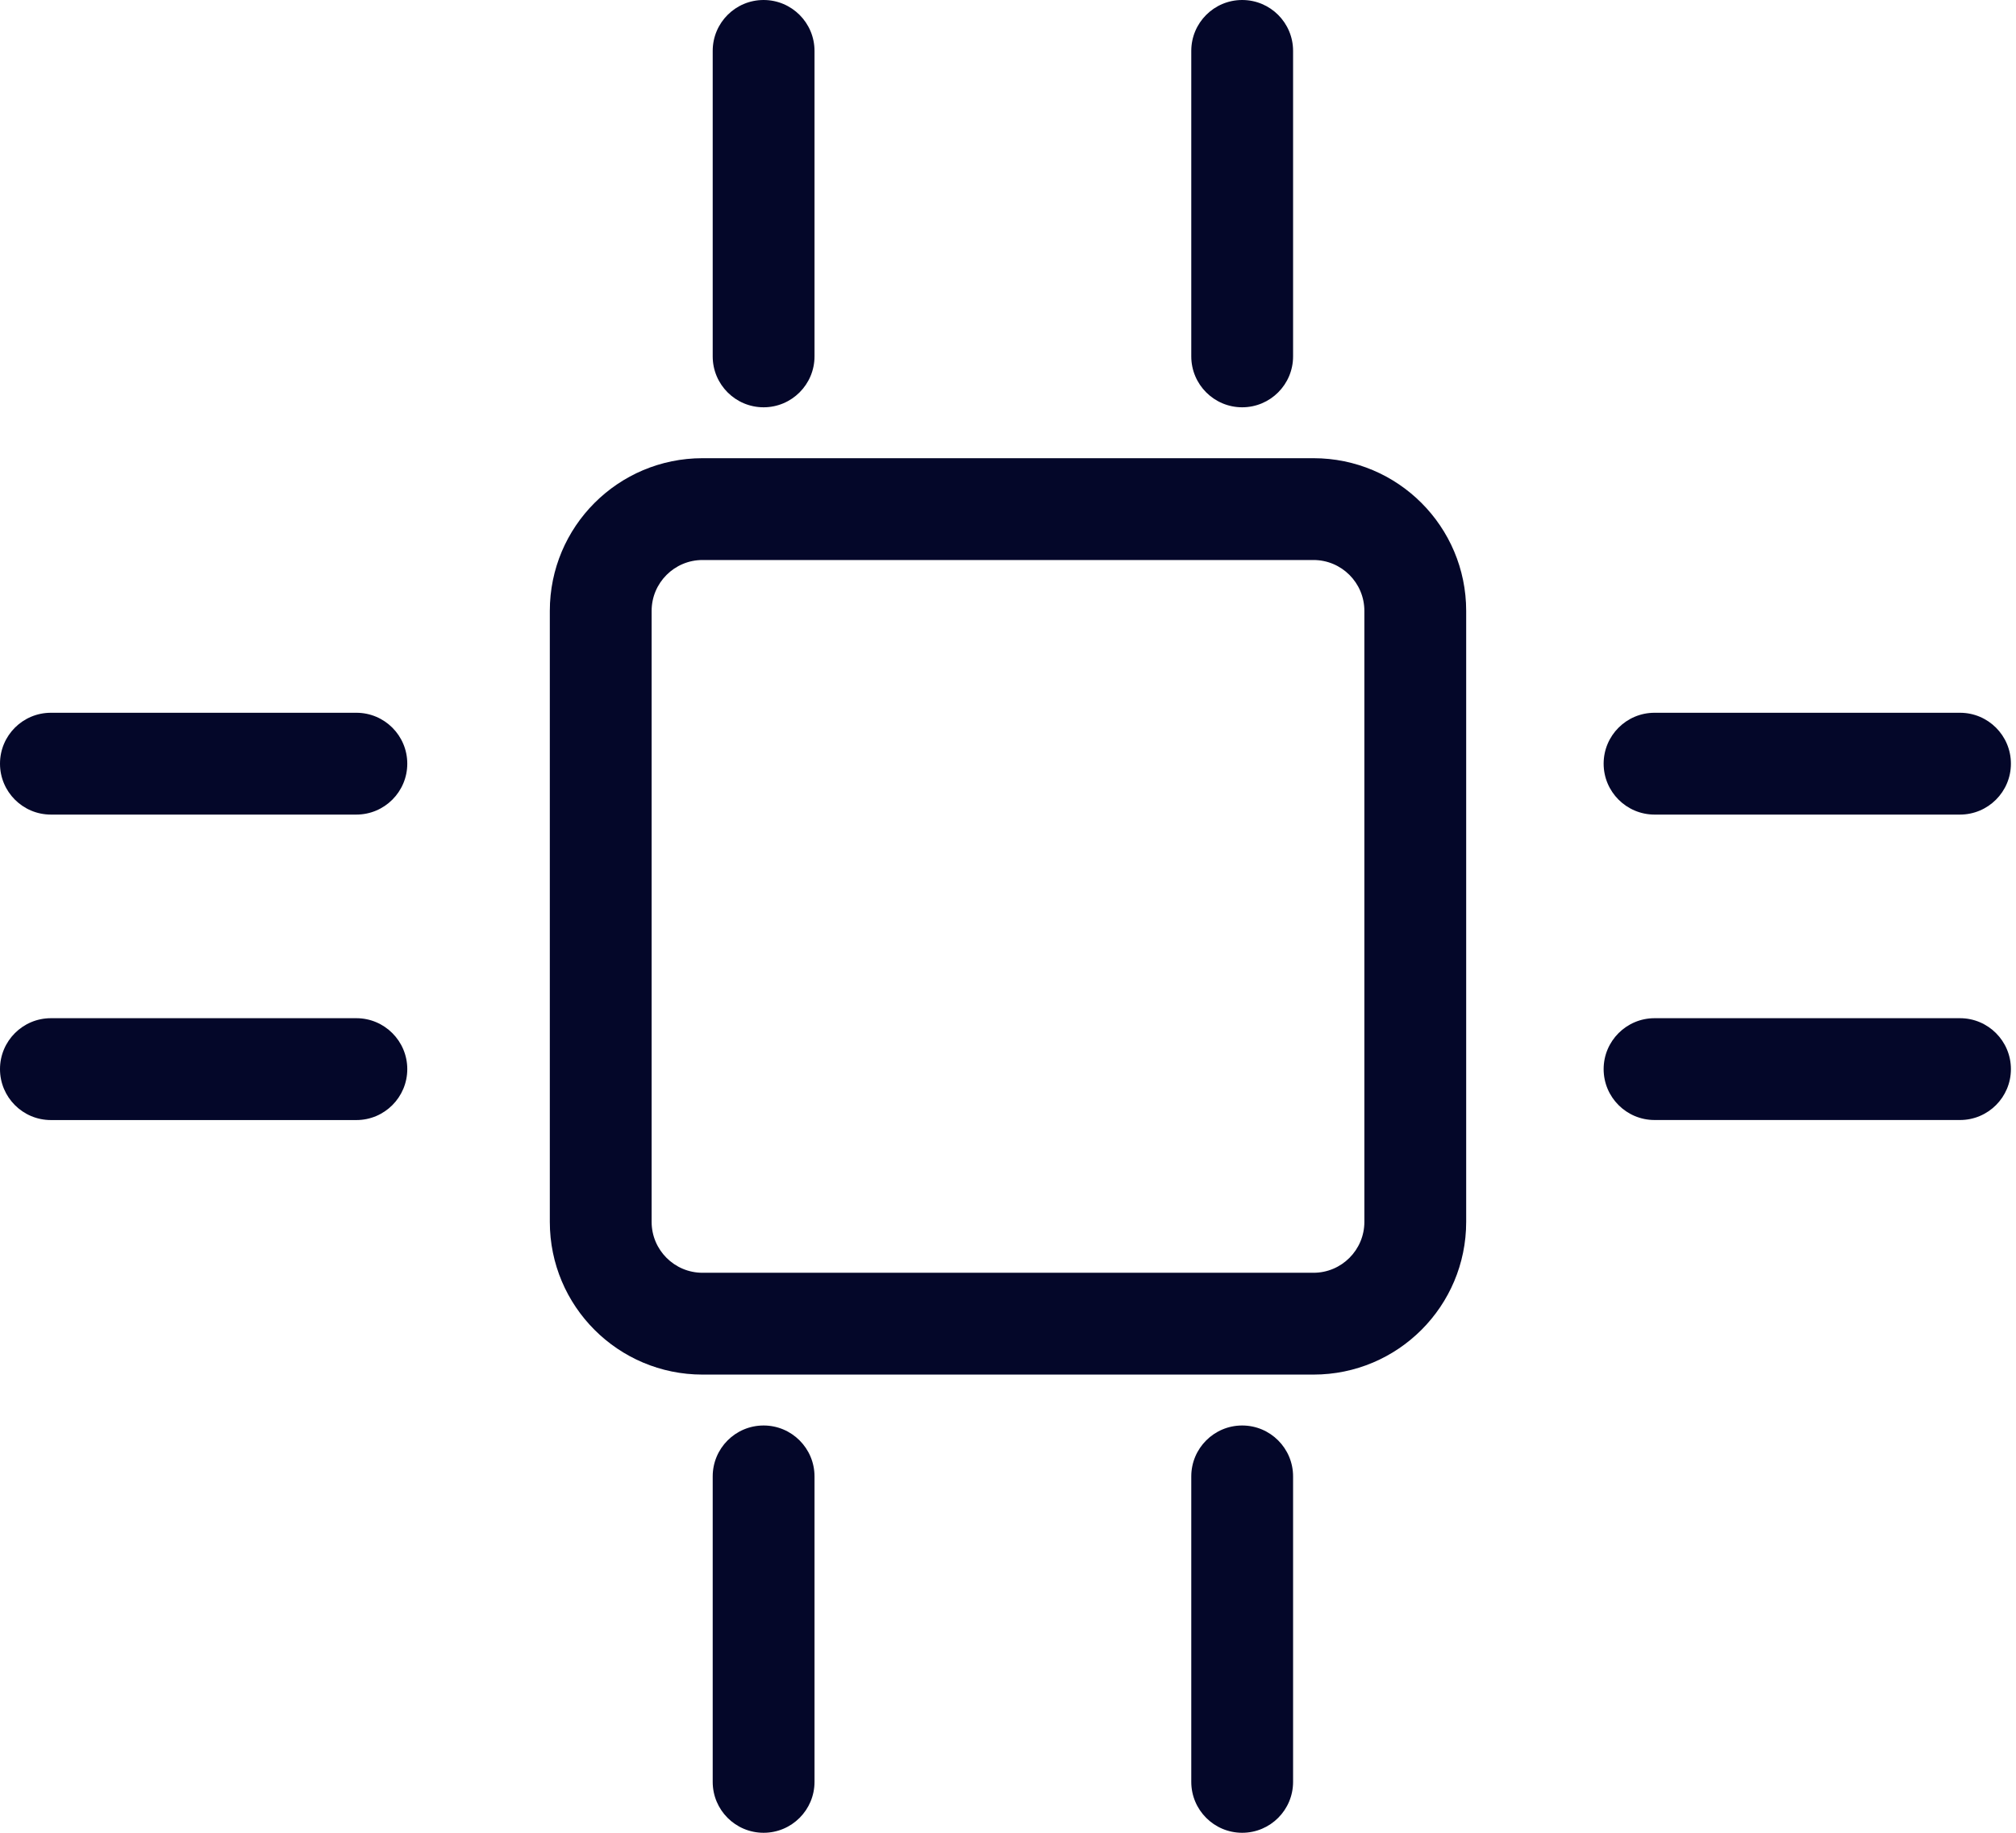
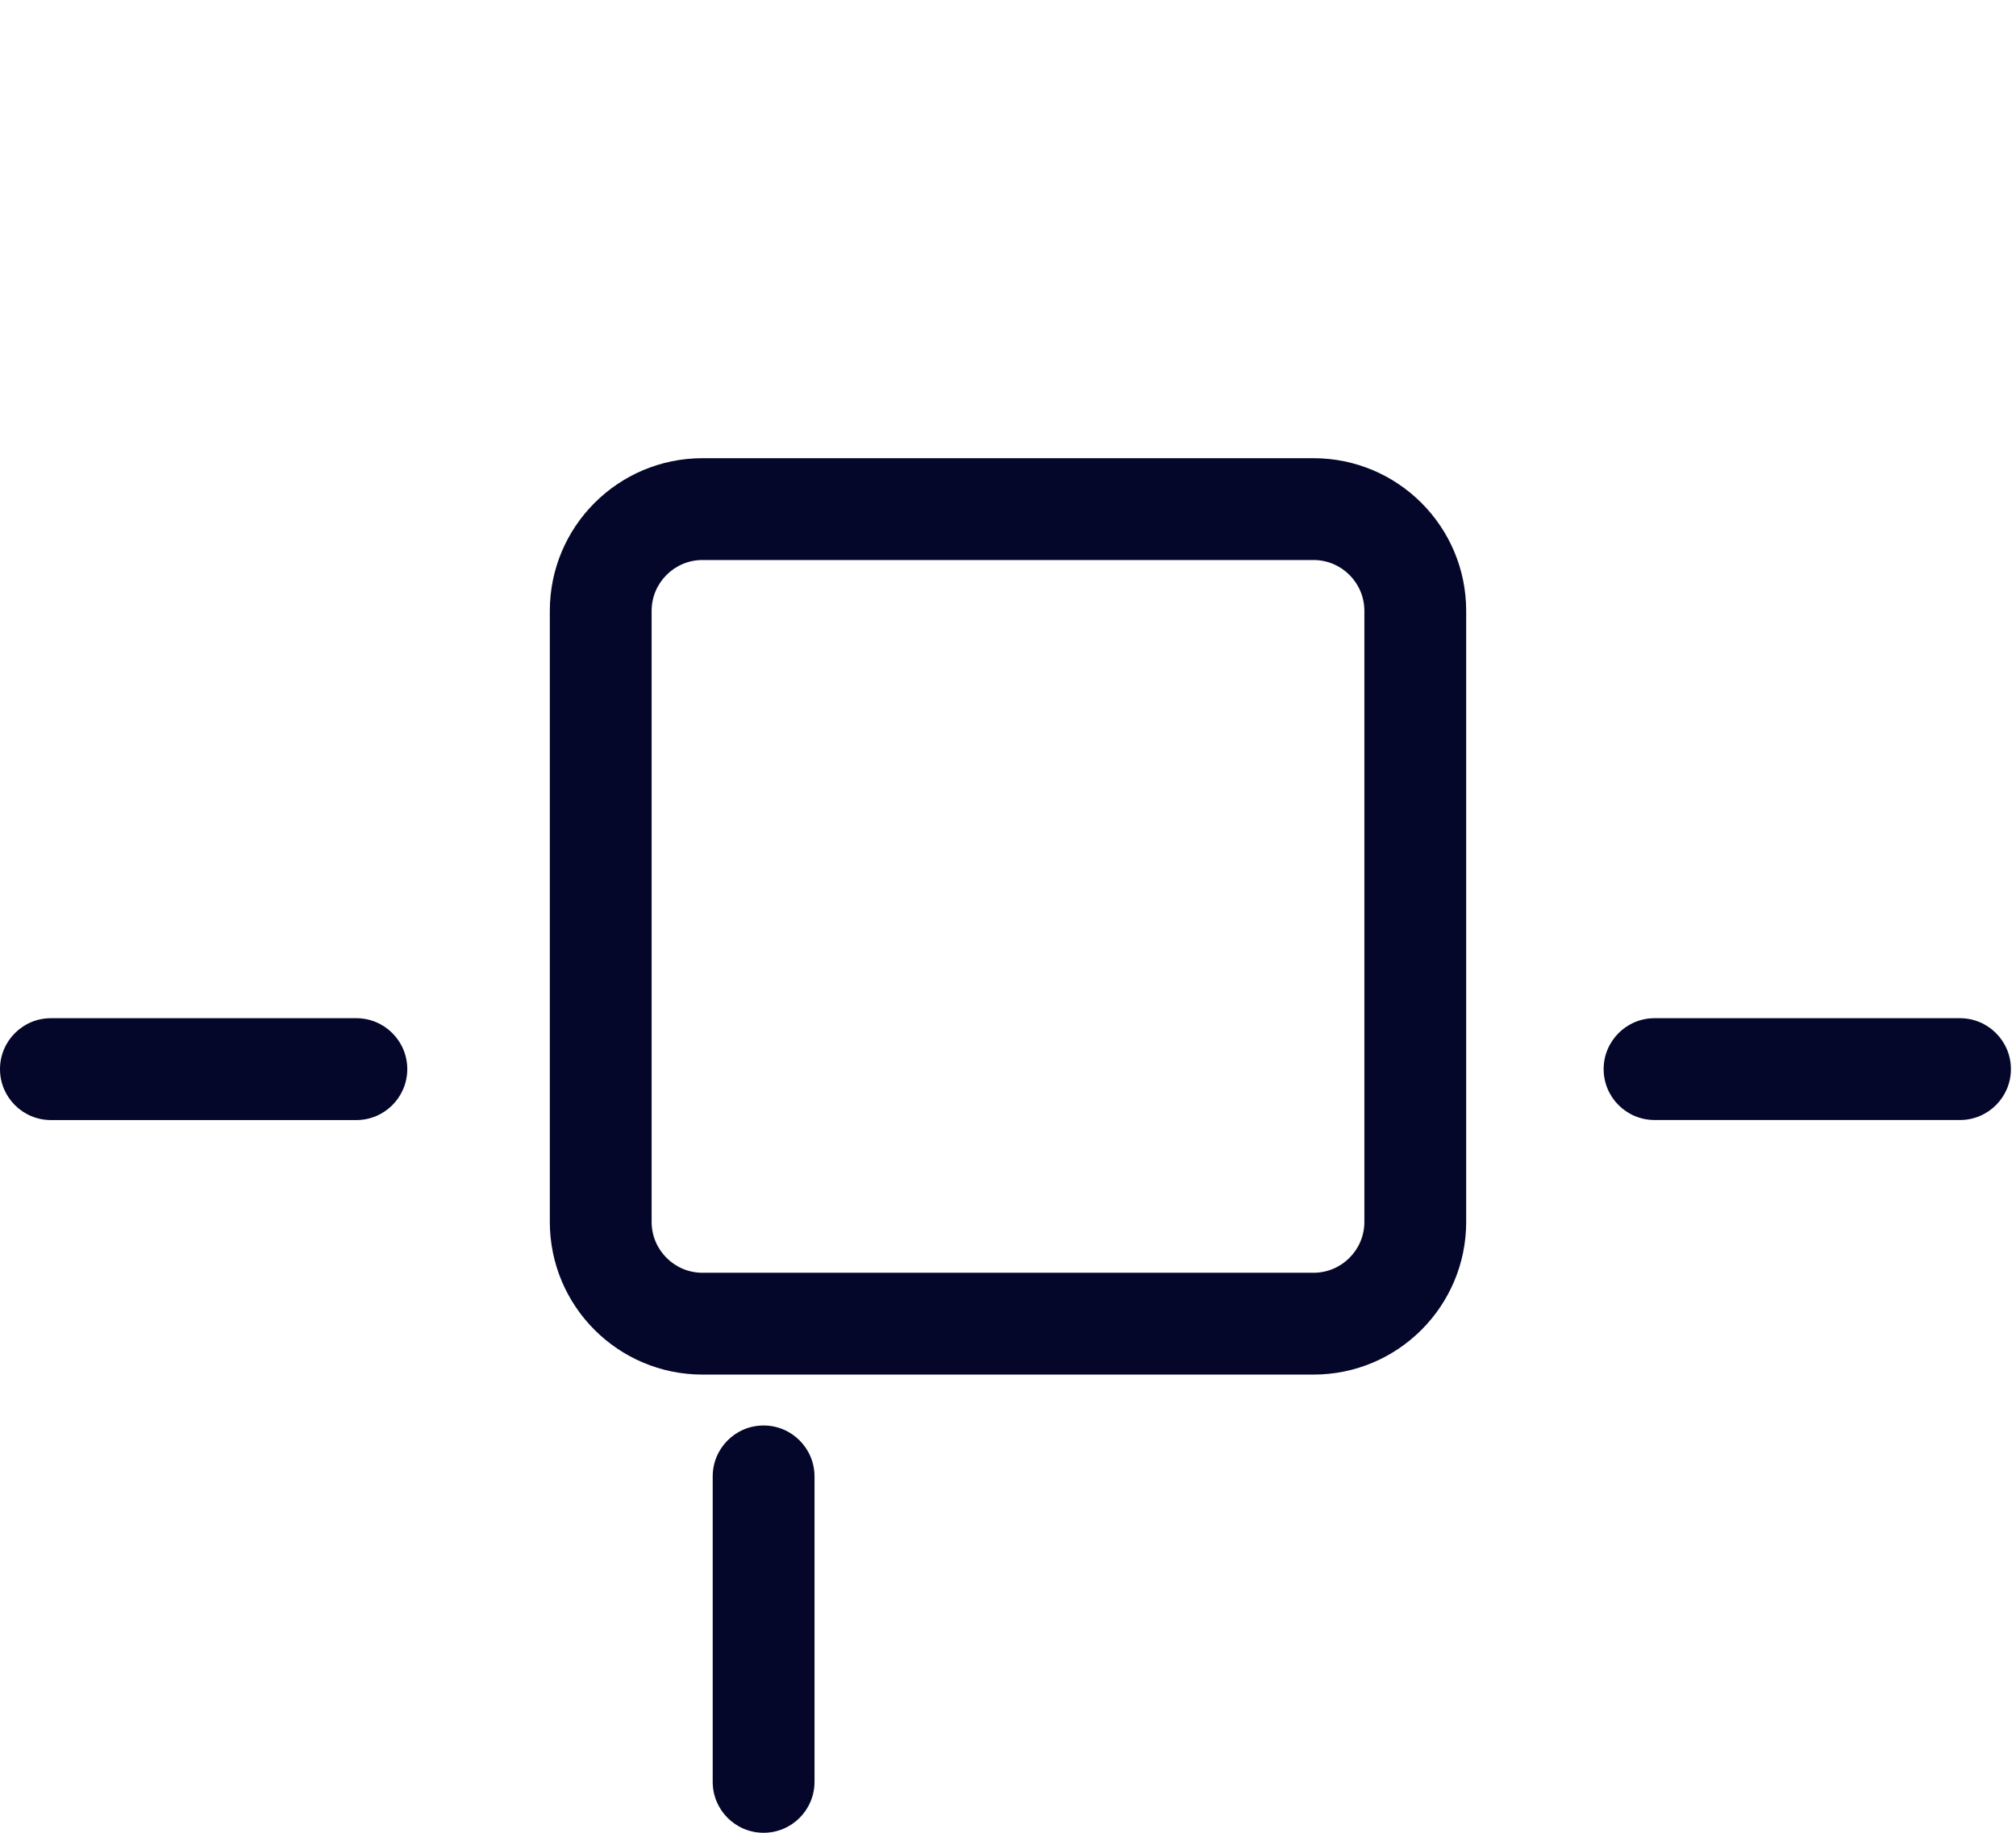
<svg xmlns="http://www.w3.org/2000/svg" width="44" height="40" viewBox="0 0 44 40" fill="none">
  <path fill-rule="evenodd" clip-rule="evenodd" d="M12 13.333C12 11.492 13.492 10 15.333 10H28.667C30.508 10 32 11.492 32 13.333V26.667C32 28.508 30.508 30 28.667 30H15.333C13.492 30 12 28.508 12 26.667V13.333ZM15.333 12.222C14.72 12.222 14.222 12.72 14.222 13.333V26.667C14.222 27.28 14.72 27.778 15.333 27.778H28.667C29.28 27.778 29.778 27.28 29.778 26.667V13.333C29.778 12.72 29.28 12.222 28.667 12.222H15.333Z" fill="#040729" />
-   <path fill-rule="evenodd" clip-rule="evenodd" d="M16.666 0C17.279 0 17.777 0.497 17.777 1.111V7.778C17.777 8.391 17.279 8.889 16.666 8.889C16.052 8.889 15.555 8.391 15.555 7.778V1.111C15.555 0.497 16.052 0 16.666 0Z" fill="#040729" />
-   <path fill-rule="evenodd" clip-rule="evenodd" d="M27.111 0C27.725 0 28.222 0.497 28.222 1.111V7.778C28.222 8.391 27.725 8.889 27.111 8.889C26.498 8.889 26 8.391 26 7.778V1.111C26 0.497 26.498 0 27.111 0Z" fill="#040729" />
  <path fill-rule="evenodd" clip-rule="evenodd" d="M0 23.333C0 22.72 0.497 22.222 1.111 22.222H7.778C8.391 22.222 8.889 22.72 8.889 23.333C8.889 23.947 8.391 24.445 7.778 24.445H1.111C0.497 24.445 0 23.947 0 23.333Z" fill="#040729" />
  <path fill-rule="evenodd" clip-rule="evenodd" d="M35 23.333C35 22.72 35.498 22.222 36.111 22.222H42.778C43.391 22.222 43.889 22.72 43.889 23.333C43.889 23.947 43.391 24.444 42.778 24.444H36.111C35.498 24.444 35 23.947 35 23.333Z" fill="#040729" />
-   <path fill-rule="evenodd" clip-rule="evenodd" d="M0 16.667C0 16.053 0.497 15.556 1.111 15.556H7.778C8.391 15.556 8.889 16.053 8.889 16.667C8.889 17.28 8.391 17.778 7.778 17.778H1.111C0.497 17.778 0 17.28 0 16.667Z" fill="#040729" />
-   <path fill-rule="evenodd" clip-rule="evenodd" d="M35 16.667C35 16.053 35.498 15.556 36.111 15.556H42.778C43.391 15.556 43.889 16.053 43.889 16.667C43.889 17.28 43.391 17.778 42.778 17.778H36.111C35.498 17.778 35 17.28 35 16.667Z" fill="#040729" />
  <path fill-rule="evenodd" clip-rule="evenodd" d="M16.666 31.111C17.279 31.111 17.777 31.609 17.777 32.222V38.889C17.777 39.503 17.279 40 16.666 40C16.052 40 15.555 39.503 15.555 38.889V32.222C15.555 31.609 16.052 31.111 16.666 31.111Z" fill="#040729" />
-   <path fill-rule="evenodd" clip-rule="evenodd" d="M27.111 31.111C27.725 31.111 28.222 31.609 28.222 32.222V38.889C28.222 39.502 27.725 40 27.111 40C26.498 40 26 39.502 26 38.889V32.222C26 31.609 26.498 31.111 27.111 31.111Z" fill="#040729" />
</svg>